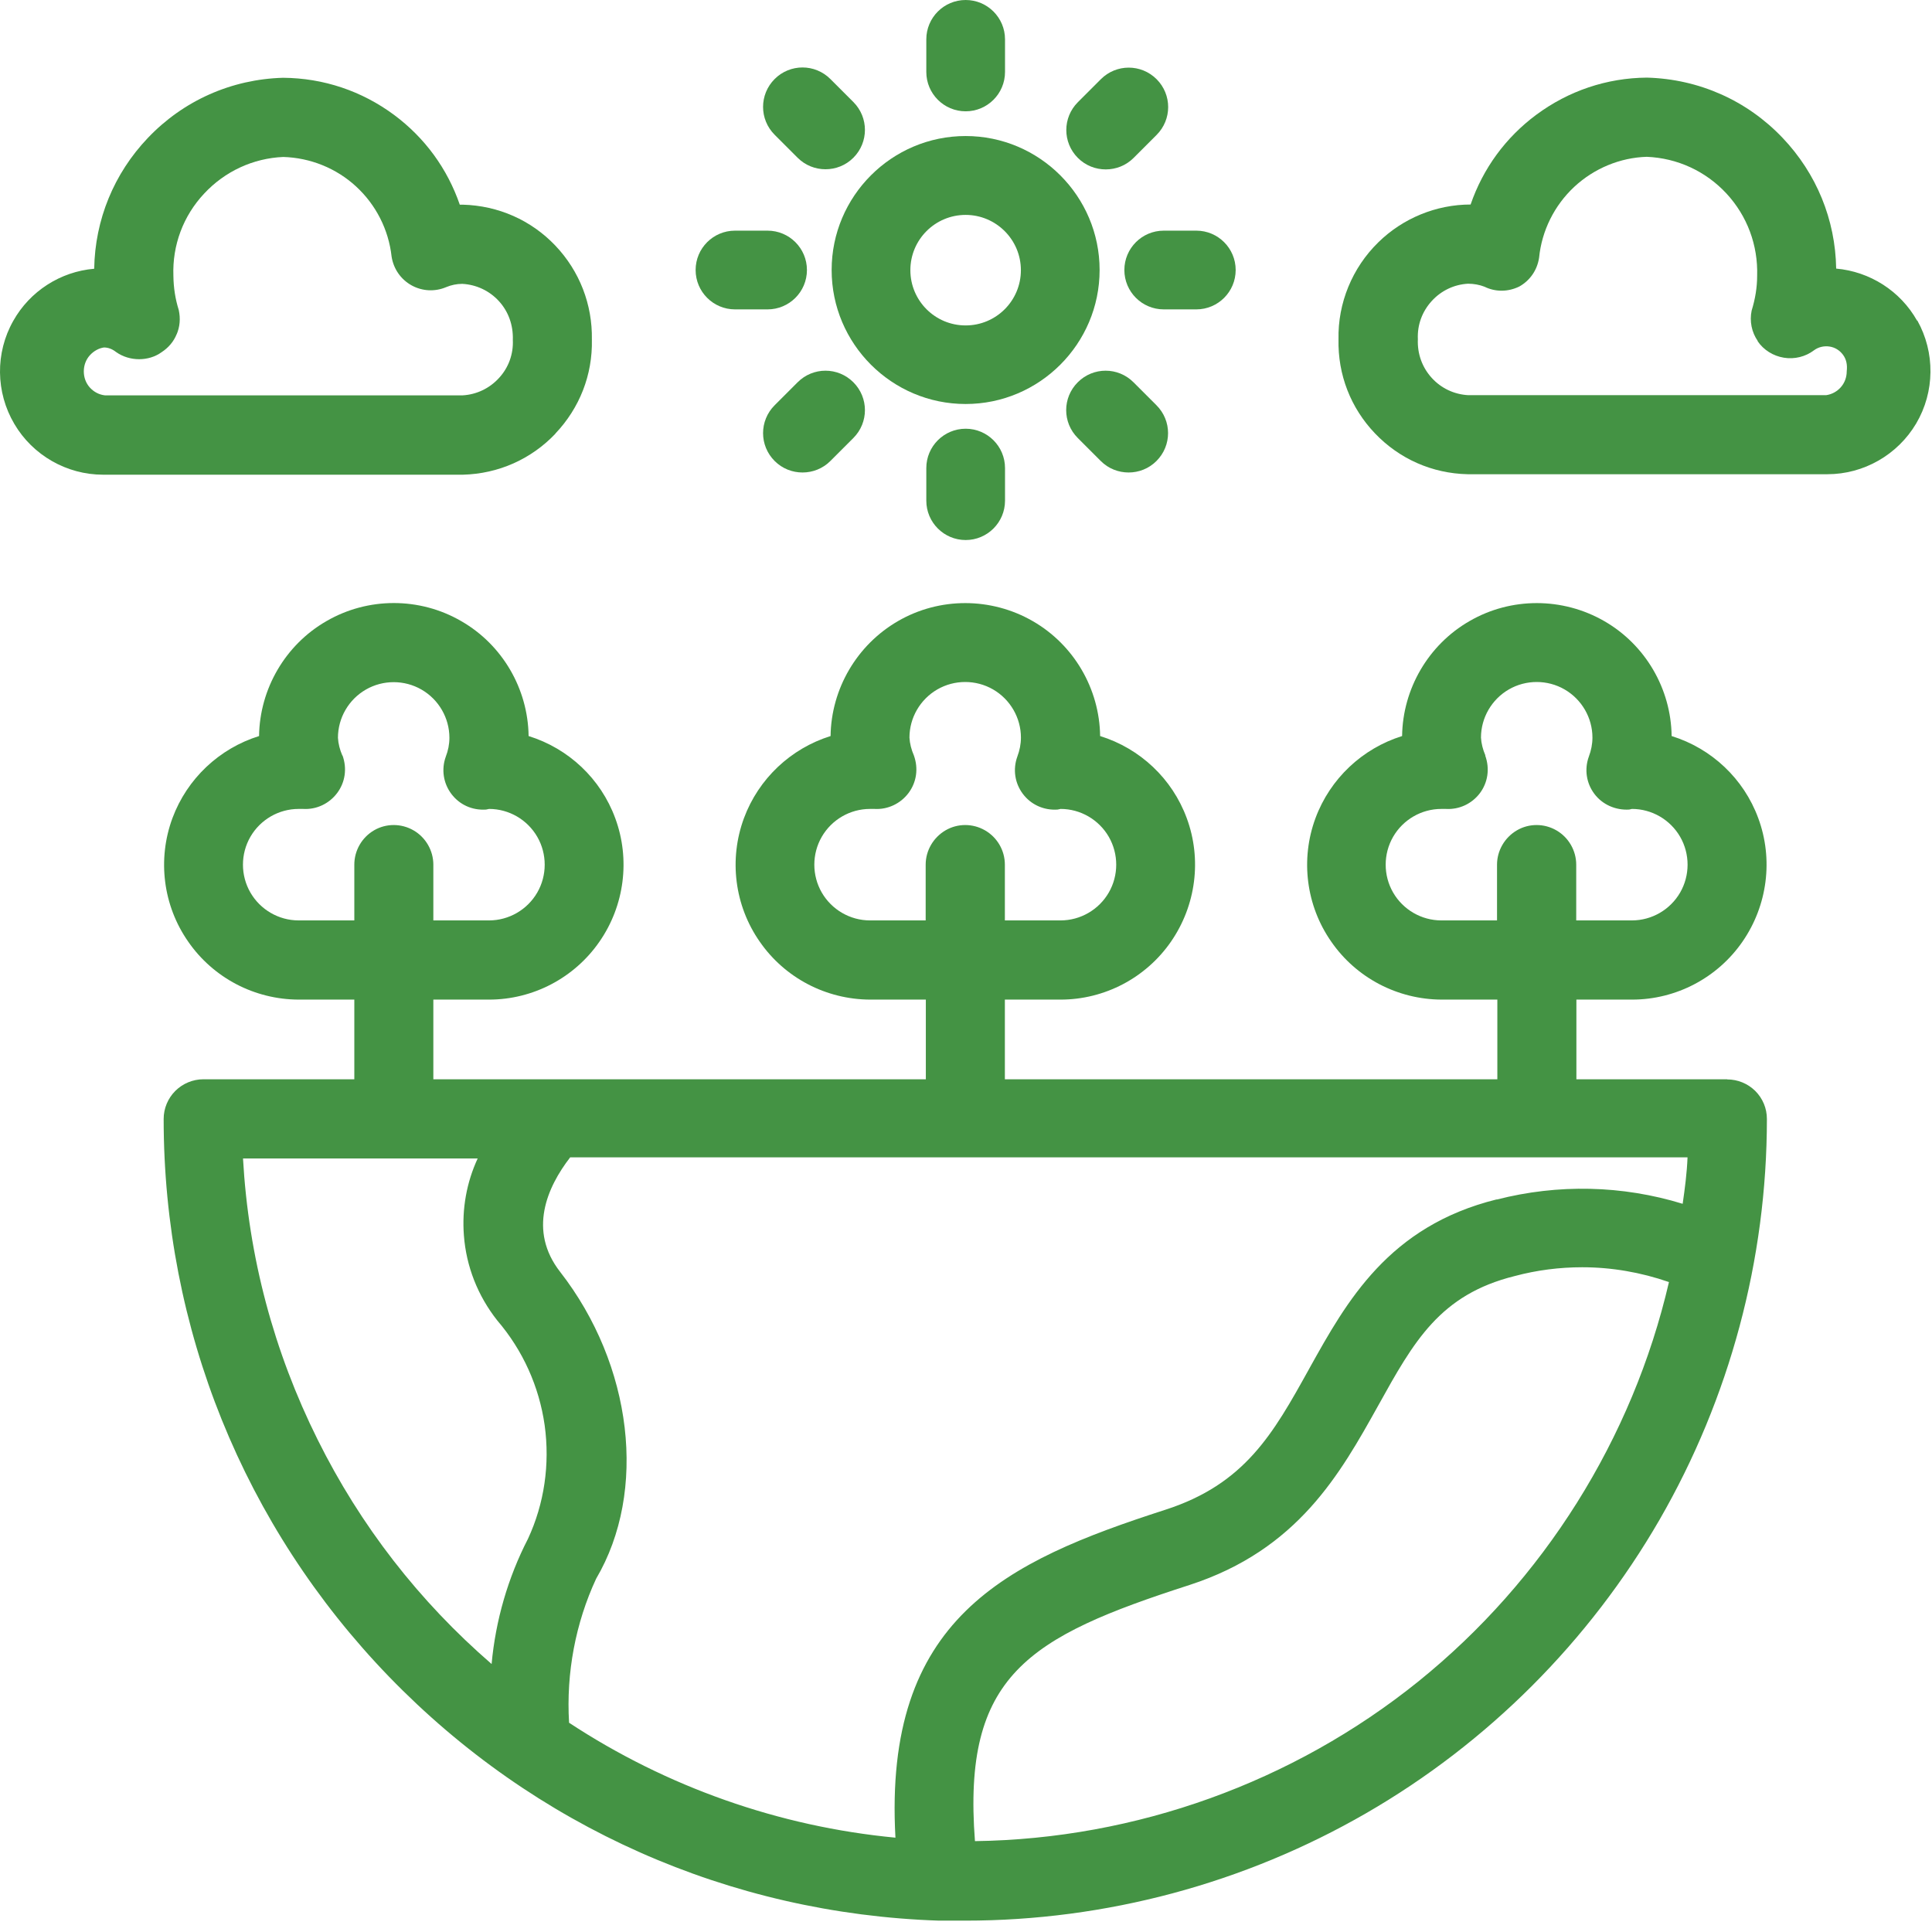
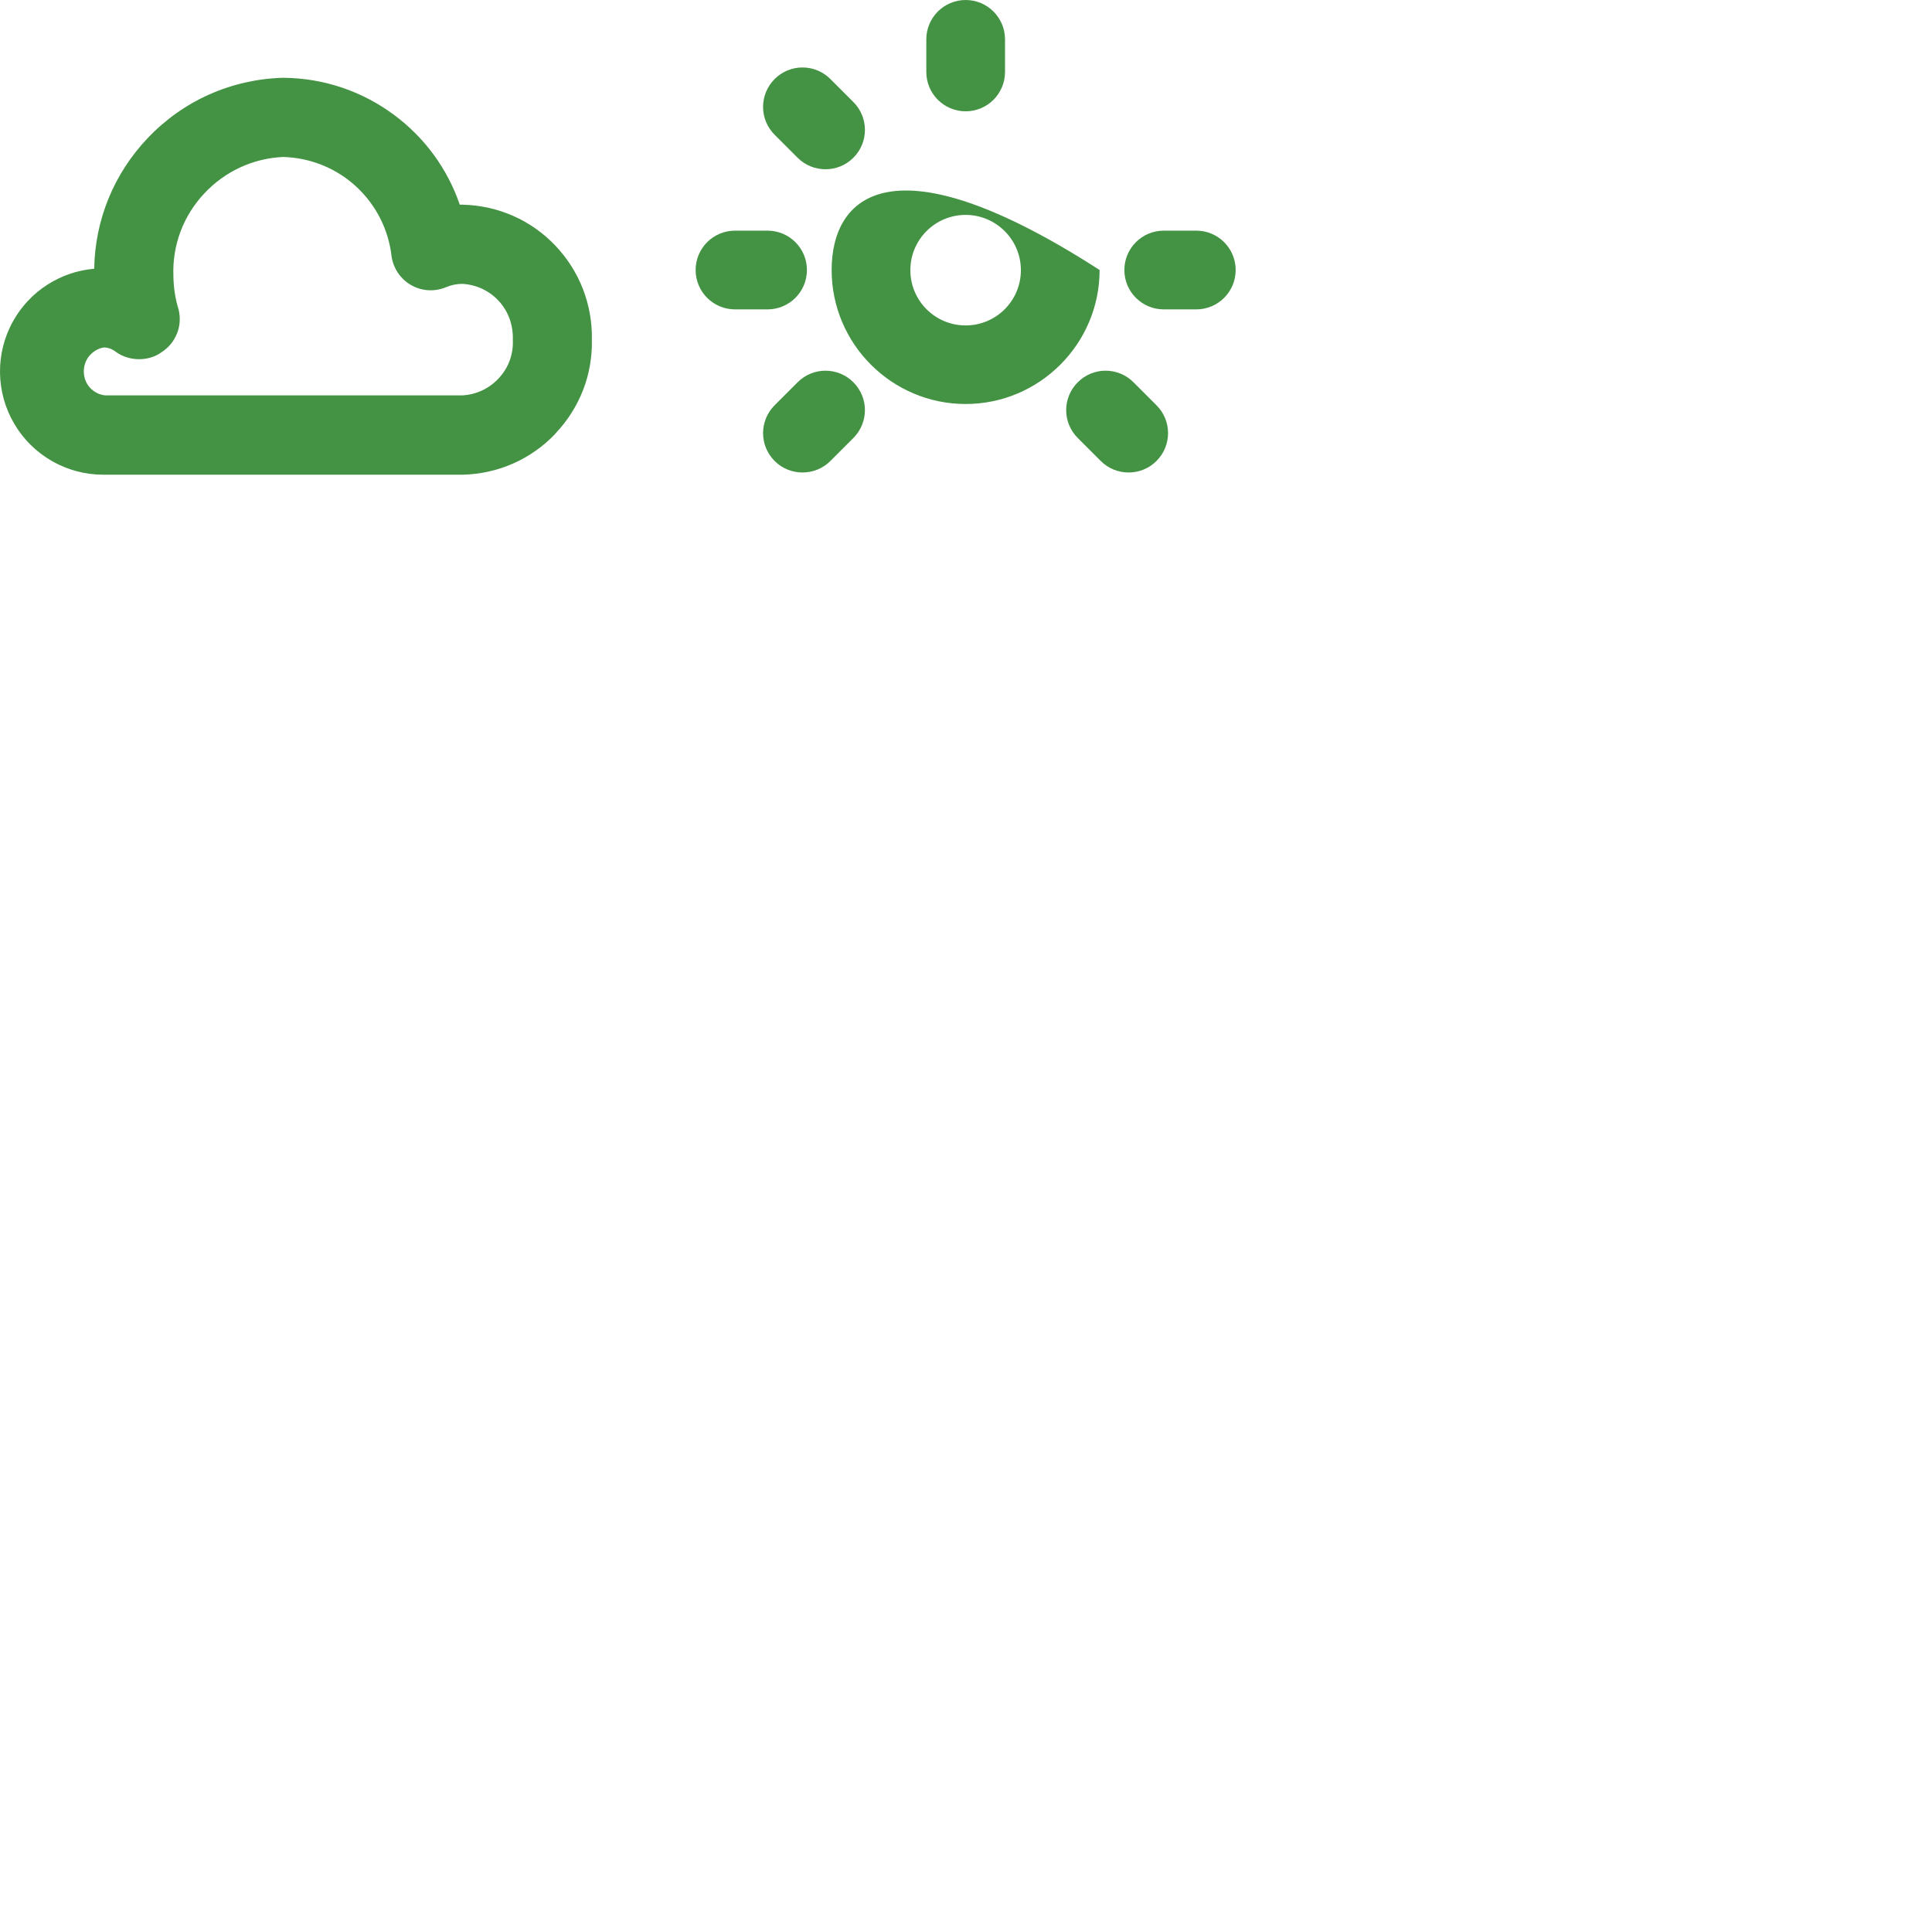
<svg xmlns="http://www.w3.org/2000/svg" width="127" height="127" viewBox="0 0 127 127" fill="none">
  <path d="M36.506 28.502C38.099 26.826 38.958 24.642 38.907 22.324C38.948 20.016 38.099 17.822 36.506 16.145C34.912 14.469 32.749 13.516 30.42 13.454H30.224C29.406 11.084 27.926 9.056 25.908 7.555C23.786 5.982 21.271 5.133 18.611 5.113C15.217 5.206 12.05 6.613 9.711 9.076C7.486 11.415 6.244 14.448 6.192 17.666C3.977 17.853 1.969 19.136 0.872 21.092C-0.318 23.193 -0.287 25.791 0.945 27.871C2.156 29.931 4.391 31.204 6.772 31.204H30.441C32.759 31.142 34.912 30.189 36.506 28.513V28.502ZM11.615 21.972C11.822 21.485 11.874 20.947 11.75 20.378C11.522 19.654 11.408 18.909 11.398 18.132C11.325 16.125 12.039 14.2 13.416 12.73C14.782 11.26 16.645 10.401 18.622 10.318C20.392 10.37 22.099 11.053 23.403 12.254C24.707 13.454 25.546 15.089 25.742 16.87C25.866 17.666 26.342 18.36 27.046 18.753C27.75 19.146 28.588 19.188 29.323 18.877C29.665 18.733 30.027 18.66 30.379 18.66H30.399C31.32 18.712 32.179 19.116 32.8 19.799C33.422 20.482 33.742 21.372 33.711 22.345C33.753 23.276 33.432 24.166 32.8 24.849C32.179 25.532 31.32 25.936 30.42 25.988H6.896C6.513 25.946 6.161 25.76 5.902 25.47C5.643 25.18 5.509 24.808 5.509 24.414C5.509 24.021 5.643 23.648 5.902 23.359C6.161 23.069 6.513 22.883 6.834 22.841C7.113 22.841 7.382 22.945 7.631 23.141C8.521 23.773 9.783 23.762 10.622 23.152C11.067 22.862 11.418 22.458 11.615 21.962V21.972Z" fill="#449344" />
-   <path d="M126.021 21.082C124.924 19.126 122.916 17.853 120.701 17.656C120.65 14.438 119.408 11.405 117.182 9.066C114.844 6.603 111.677 5.195 108.261 5.102C105.622 5.123 103.107 5.972 100.986 7.545C98.967 9.045 97.487 11.074 96.67 13.444C94.414 13.444 92.219 14.344 90.605 15.928C88.887 17.604 87.935 19.933 87.987 22.303C87.935 24.621 88.784 26.815 90.388 28.492C91.992 30.169 94.144 31.121 96.473 31.173H120.122C122.512 31.173 124.738 29.9 125.959 27.84C127.19 25.76 127.211 23.162 126.031 21.061L126.021 21.082ZM115.537 22.427C115.93 23.007 116.562 23.4 117.265 23.514C117.959 23.628 118.683 23.452 119.242 23.027C119.532 22.81 119.904 22.727 120.256 22.779C120.619 22.831 120.929 23.027 121.146 23.317C121.364 23.607 121.446 23.969 121.395 24.404C121.395 24.797 121.26 25.17 121.001 25.46C120.753 25.739 120.412 25.925 120.039 25.977H96.515C95.583 25.925 94.734 25.522 94.114 24.839C93.493 24.156 93.161 23.266 93.203 22.293C93.161 21.361 93.482 20.482 94.114 19.788C94.745 19.095 95.594 18.701 96.494 18.65H96.504C96.887 18.65 97.26 18.722 97.581 18.846C98.295 19.198 99.123 19.198 99.868 18.836C100.572 18.443 101.048 17.76 101.172 16.942C101.348 15.162 102.176 13.506 103.48 12.285C104.794 11.063 106.502 10.36 108.251 10.308C110.259 10.391 112.122 11.25 113.488 12.72C114.854 14.199 115.568 16.114 115.506 18.132C115.506 18.888 115.382 19.643 115.144 20.419C114.999 21.113 115.144 21.837 115.547 22.417L115.537 22.427Z" fill="#449344" />
-   <path d="M113.549 70.946H103.624V65.709H107.287C110.175 65.709 112.897 64.281 114.542 61.9C116.188 59.52 116.581 56.487 115.577 53.776C114.625 51.188 112.514 49.201 109.885 48.384C109.844 45.269 108.157 42.381 105.456 40.829C102.723 39.255 99.329 39.245 96.596 40.829C93.895 42.381 92.208 45.279 92.167 48.384C89.548 49.201 87.437 51.188 86.475 53.776C85.471 56.487 85.854 59.53 87.51 61.9C89.155 64.281 91.867 65.698 94.764 65.709H98.428V70.946H66.055V65.709H69.719C72.606 65.709 75.328 64.281 76.974 61.9C78.619 59.52 79.013 56.487 78.009 53.776C77.057 51.188 74.945 49.201 72.317 48.384C72.275 45.269 70.588 42.381 67.887 40.829C65.155 39.255 61.76 39.245 59.028 40.829C56.327 42.391 54.64 45.279 54.598 48.384C51.98 49.201 49.868 51.188 48.906 53.776C47.902 56.487 48.285 59.53 49.941 61.9C51.587 64.281 54.298 65.698 57.196 65.709H60.86V70.946H28.486V65.709H32.15C35.038 65.709 37.76 64.281 39.405 61.9C41.051 59.53 41.444 56.487 40.44 53.776C39.488 51.188 37.377 49.201 34.748 48.384C34.706 45.269 33.02 42.381 30.318 40.829C27.586 39.245 24.191 39.245 21.459 40.829C18.758 42.381 17.071 45.279 17.03 48.384C14.411 49.201 12.3 51.188 11.337 53.776C10.334 56.487 10.716 59.53 12.372 61.9C14.018 64.281 16.73 65.698 19.627 65.709H23.291V70.946H13.366C12.683 70.946 12.01 71.225 11.524 71.711C11.037 72.198 10.758 72.86 10.758 73.554C10.758 87.308 16.015 100.328 25.568 110.212C35.131 120.095 47.964 125.798 61.719 126.253H63.447C72.689 126.253 81.797 123.811 89.797 119.195C97.797 114.579 104.462 107.904 109.088 99.903C113.704 91.903 116.147 82.796 116.147 73.554C116.147 72.86 115.877 72.208 115.381 71.711C114.884 71.225 114.232 70.956 113.538 70.956L113.549 70.946ZM22.505 49.667C22.339 49.284 22.235 48.88 22.215 48.498C22.215 47.194 22.918 45.983 24.047 45.331C25.175 44.679 26.582 44.679 27.71 45.331C28.838 45.983 29.542 47.194 29.542 48.498C29.542 48.922 29.459 49.336 29.304 49.739C29.004 50.568 29.139 51.478 29.666 52.182C30.194 52.886 31.022 53.279 31.953 53.217L32.15 53.175C33.454 53.175 34.665 53.879 35.317 55.007C35.969 56.136 35.969 57.543 35.317 58.671C34.665 59.799 33.454 60.503 32.15 60.503H28.486V56.839C28.486 55.918 27.99 55.049 27.182 54.583C26.375 54.117 25.382 54.117 24.585 54.583C23.788 55.049 23.291 55.908 23.291 56.839V60.503H19.627C18.323 60.503 17.112 59.799 16.46 58.671C15.808 57.543 15.808 56.136 16.46 55.007C17.112 53.879 18.323 53.175 19.627 53.175H19.927C20.797 53.227 21.635 52.834 22.163 52.13C22.691 51.426 22.825 50.516 22.515 49.657L22.505 49.667ZM31.405 76.141C30.67 77.725 30.36 79.463 30.494 81.212C30.649 83.251 31.405 85.176 32.688 86.801C34.365 88.757 35.441 91.137 35.804 93.694C36.155 96.25 35.783 98.837 34.706 101.156C33.392 103.702 32.575 106.527 32.316 109.384C27.545 105.254 23.695 100.297 20.88 94.635C17.992 88.829 16.336 82.609 15.974 76.151H31.395L31.405 76.141ZM78.195 104.188C85.326 101.87 88.1 96.871 90.594 92.4C92.943 88.167 94.651 85.104 99.567 83.882C101.036 83.489 102.527 83.303 104.007 83.303C105.932 83.303 107.857 83.634 109.709 84.276C107.318 94.584 101.471 103.888 93.233 110.532C84.995 117.166 74.666 120.882 64.089 121.027C63.25 110.129 67.576 107.614 78.195 104.188ZM98.387 78.842C91.277 80.602 88.524 85.549 86.092 89.916L86.03 90.03C83.691 94.242 81.838 97.564 76.581 99.251C66.065 102.646 58.065 106.403 58.862 120.799C51.224 120.075 43.824 117.466 37.408 113.244C37.211 109.973 37.832 106.693 39.188 103.774C42.572 98.03 41.589 89.73 36.818 83.603C34.706 80.891 35.959 78.045 37.48 76.079H110.93C110.889 77.114 110.754 78.138 110.61 79.132C106.635 77.911 102.423 77.818 98.387 78.853V78.842ZM60.073 49.657C59.907 49.274 59.804 48.87 59.783 48.487C59.783 47.183 60.487 45.972 61.615 45.32C62.743 44.668 64.151 44.668 65.279 45.32C66.407 45.972 67.111 47.183 67.111 48.487C67.111 48.911 67.028 49.325 66.873 49.739C66.573 50.568 66.707 51.478 67.235 52.182C67.763 52.886 68.601 53.279 69.522 53.217L69.719 53.175C71.023 53.175 72.234 53.879 72.886 55.007C73.538 56.136 73.538 57.543 72.886 58.671C72.234 59.799 71.023 60.503 69.719 60.503H66.055V56.839C66.055 55.908 65.558 55.049 64.751 54.583C63.944 54.117 62.95 54.117 62.153 54.583C61.356 55.049 60.849 55.908 60.849 56.839V60.503H57.186C55.882 60.503 54.671 59.799 54.019 58.671C53.367 57.543 53.367 56.136 54.019 55.007C54.671 53.879 55.882 53.175 57.186 53.175H57.486C58.345 53.227 59.193 52.834 59.721 52.13C60.249 51.426 60.384 50.516 60.073 49.657ZM97.642 49.657C97.476 49.274 97.373 48.87 97.352 48.487C97.352 47.183 98.056 45.972 99.184 45.32C100.312 44.668 101.719 44.668 102.847 45.32C103.976 45.972 104.679 47.183 104.679 48.487C104.679 48.911 104.597 49.325 104.441 49.739C104.141 50.568 104.276 51.478 104.804 52.182C105.331 52.886 106.19 53.269 107.091 53.217L107.277 53.175C108.581 53.175 109.792 53.879 110.444 55.007C111.096 56.136 111.096 57.543 110.444 58.671C109.792 59.799 108.581 60.503 107.277 60.503H103.613V56.839C103.613 55.918 103.117 55.049 102.309 54.583C101.502 54.117 100.508 54.117 99.712 54.583C98.915 55.049 98.407 55.908 98.407 56.839V60.503H94.744C93.44 60.503 92.229 59.799 91.577 58.671C90.925 57.543 90.925 56.136 91.577 55.007C92.229 53.879 93.44 53.175 94.744 53.175H95.044C95.924 53.227 96.752 52.834 97.279 52.141C97.807 51.437 97.942 50.526 97.631 49.667L97.642 49.657Z" fill="#449344" />
  <path d="M63.478 7.317C64.906 7.317 66.065 6.158 66.065 4.73V2.587C66.065 1.159 64.906 0 63.478 0C62.05 0 60.891 1.159 60.891 2.587V4.73C60.891 6.158 62.05 7.317 63.478 7.317Z" fill="#449344" />
  <path d="M52.432 10.37C52.939 10.877 53.601 11.126 54.264 11.126C54.926 11.126 55.589 10.877 56.096 10.37C57.11 9.356 57.11 7.721 56.096 6.706L54.585 5.195C53.57 4.181 51.935 4.181 50.921 5.195C49.907 6.21 49.907 7.845 50.921 8.859L52.432 10.37Z" fill="#449344" />
  <path d="M48.314 20.337H50.456C51.885 20.337 53.044 19.178 53.044 17.749C53.044 16.321 51.885 15.162 50.456 15.162H48.314C46.886 15.162 45.727 16.321 45.727 17.749C45.727 19.178 46.886 20.337 48.314 20.337Z" fill="#449344" />
  <path d="M52.432 25.129L50.921 26.64C49.907 27.654 49.907 29.289 50.921 30.303C51.428 30.811 52.09 31.059 52.753 31.059C53.415 31.059 54.077 30.811 54.585 30.303L56.096 28.792C57.11 27.778 57.11 26.143 56.096 25.129C55.081 24.114 53.446 24.114 52.432 25.129Z" fill="#449344" />
-   <path d="M60.891 30.769V32.911C60.891 34.34 62.05 35.499 63.478 35.499C64.906 35.499 66.065 34.34 66.065 32.911V30.769C66.065 29.341 64.906 28.182 63.478 28.182C62.05 28.182 60.891 29.341 60.891 30.769Z" fill="#449344" />
  <path d="M74.51 25.129C73.496 24.114 71.861 24.114 70.847 25.129C69.832 26.143 69.832 27.778 70.847 28.792L72.358 30.303C72.865 30.811 73.527 31.059 74.189 31.059C74.852 31.059 75.514 30.811 76.021 30.303C77.036 29.289 77.036 27.654 76.021 26.64L74.51 25.129Z" fill="#449344" />
  <path d="M73.91 17.749C73.91 19.178 75.069 20.337 76.498 20.337H78.64C80.068 20.337 81.227 19.178 81.227 17.749C81.227 16.321 80.068 15.162 78.64 15.162H76.498C75.069 15.162 73.91 16.321 73.91 17.749Z" fill="#449344" />
-   <path d="M72.686 11.136C73.349 11.136 74.011 10.888 74.518 10.38L76.029 8.869C77.043 7.855 77.043 6.22 76.029 5.206C75.015 4.192 73.38 4.192 72.365 5.206L70.854 6.717C69.84 7.731 69.84 9.366 70.854 10.38C71.362 10.888 72.024 11.136 72.686 11.136Z" fill="#449344" />
-   <path d="M63.475 26.557C68.329 26.557 72.283 22.603 72.283 17.749C72.283 12.896 68.329 8.942 63.475 8.942C58.621 8.942 54.668 12.896 54.668 17.749C54.668 22.603 58.621 26.557 63.475 26.557ZM63.475 14.127C65.473 14.127 67.108 15.752 67.108 17.76C67.108 19.767 65.483 21.392 63.475 21.392C61.468 21.392 59.843 19.767 59.843 17.76C59.843 15.752 61.468 14.127 63.475 14.127Z" fill="#449344" />
+   <path d="M63.475 26.557C68.329 26.557 72.283 22.603 72.283 17.749C58.621 8.942 54.668 12.896 54.668 17.749C54.668 22.603 58.621 26.557 63.475 26.557ZM63.475 14.127C65.473 14.127 67.108 15.752 67.108 17.76C67.108 19.767 65.483 21.392 63.475 21.392C61.468 21.392 59.843 19.767 59.843 17.76C59.843 15.752 61.468 14.127 63.475 14.127Z" fill="#449344" />
</svg>